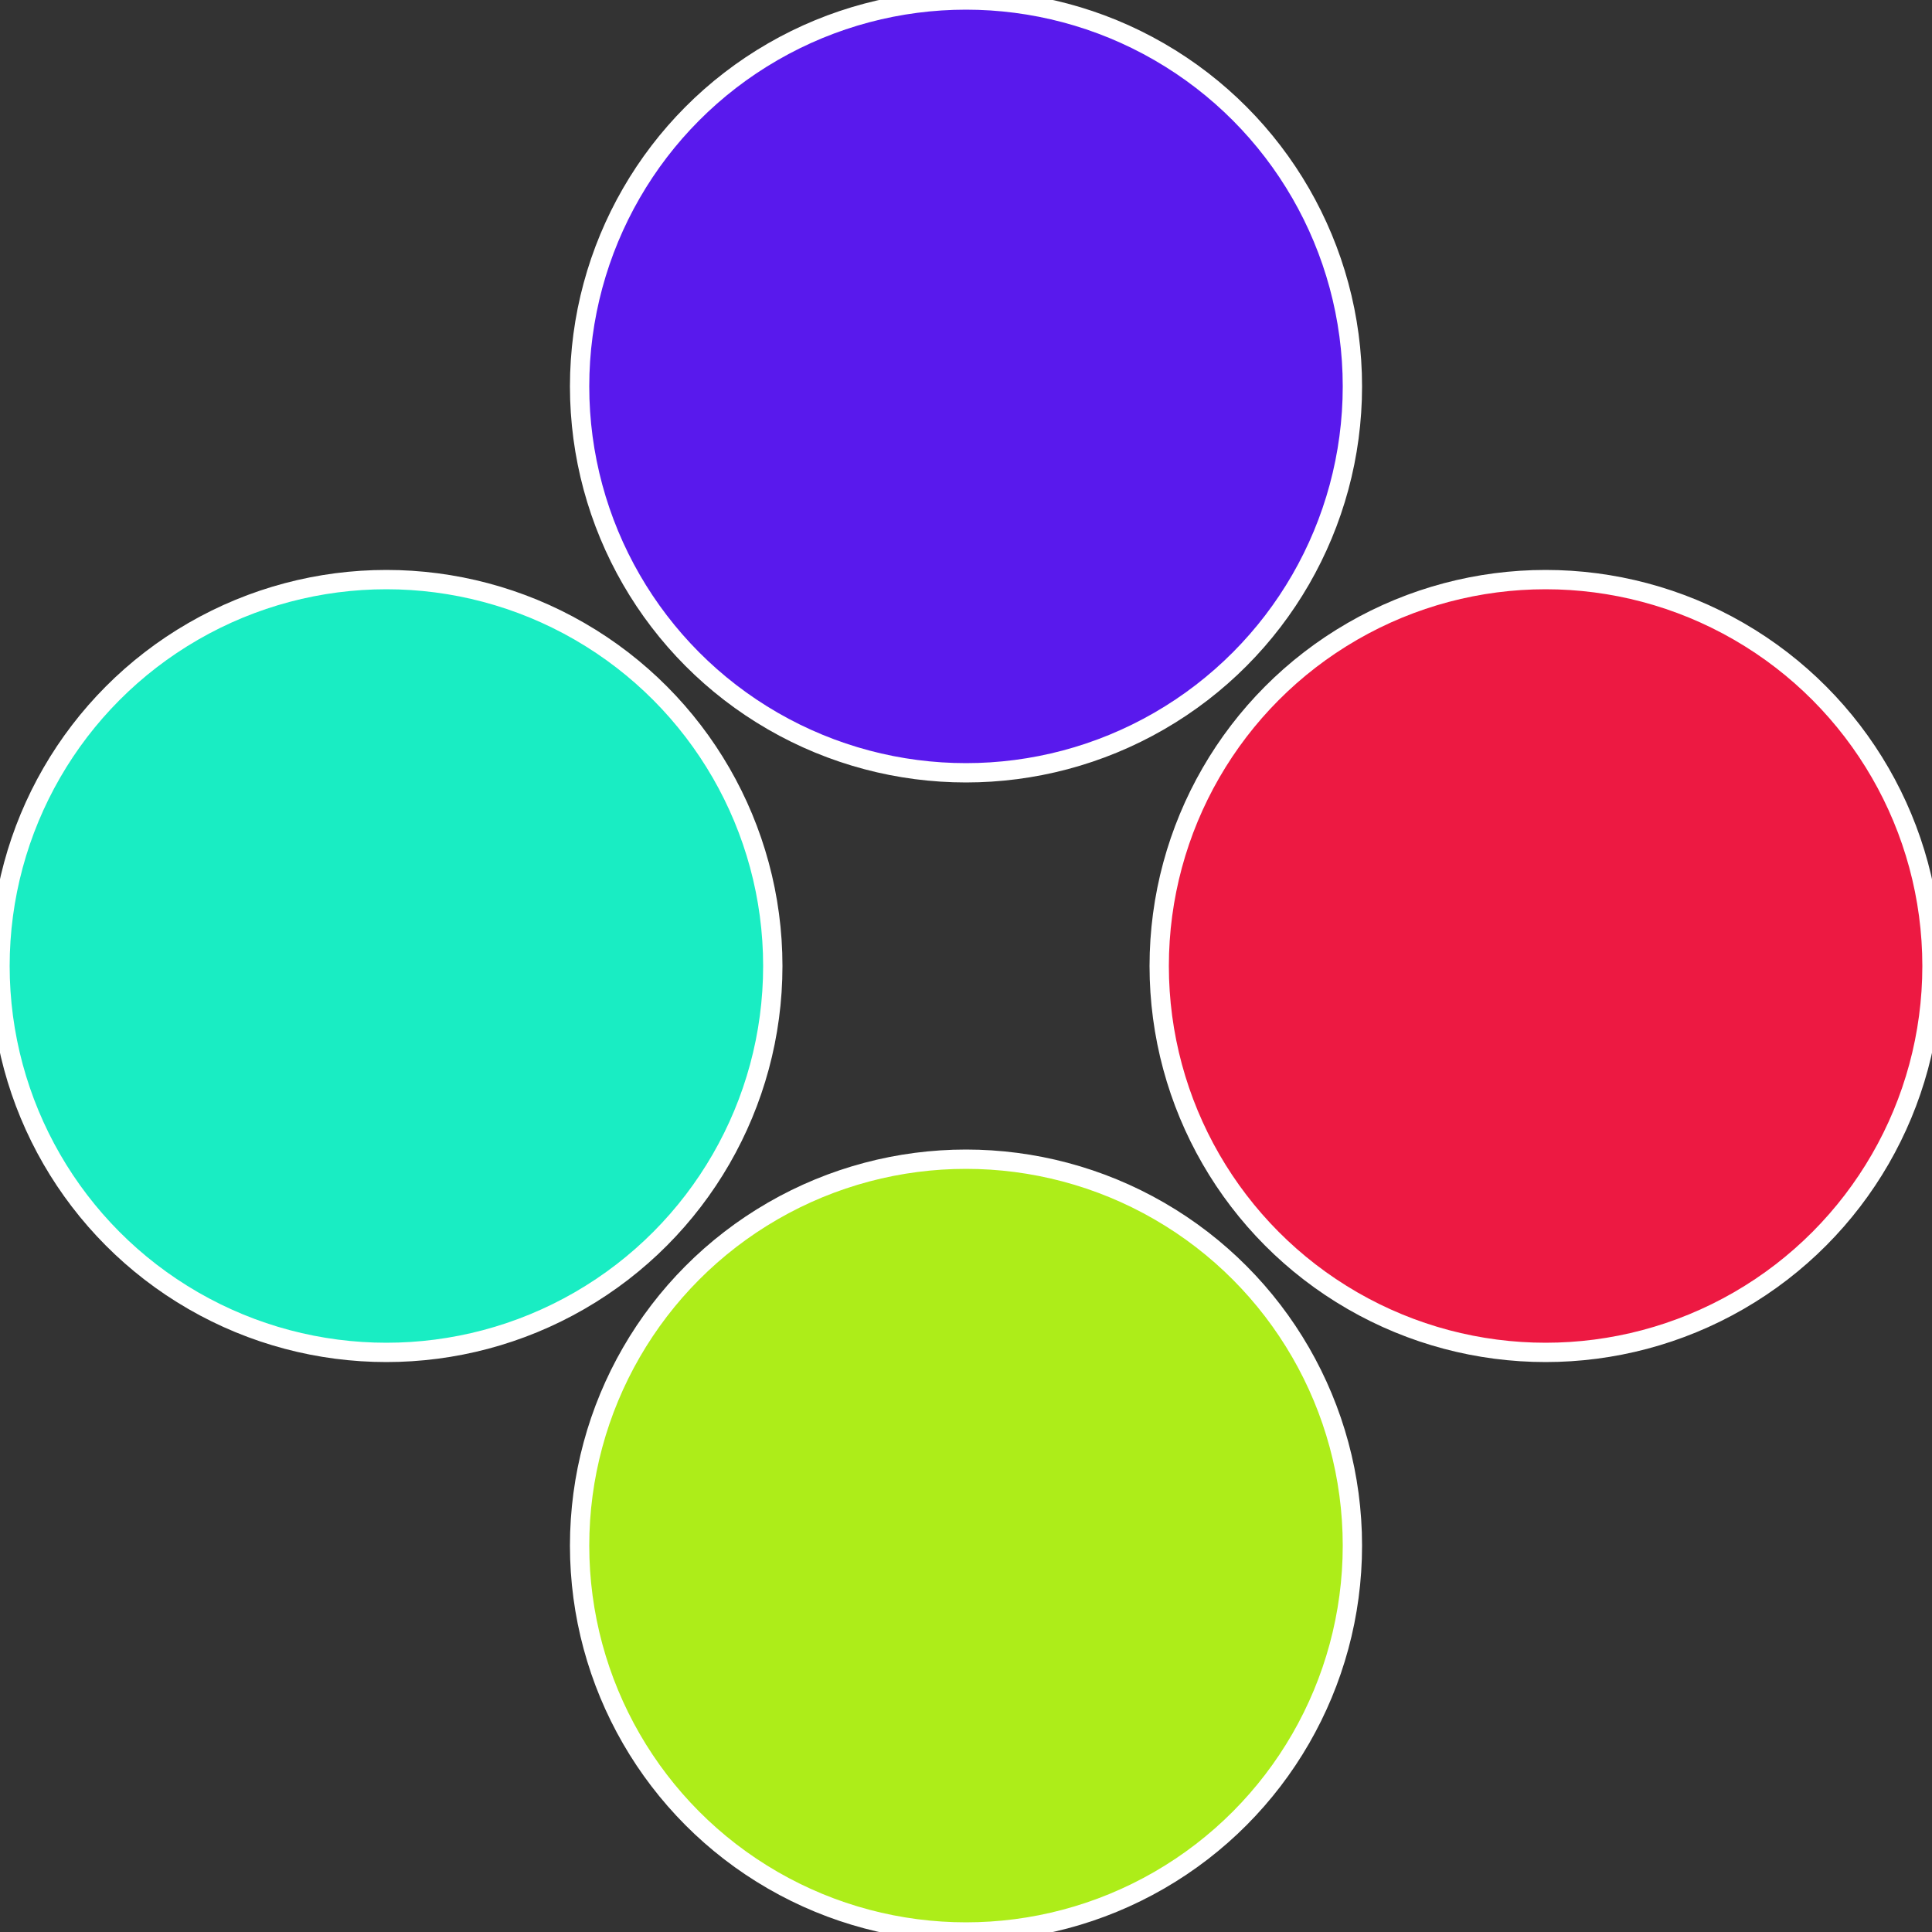
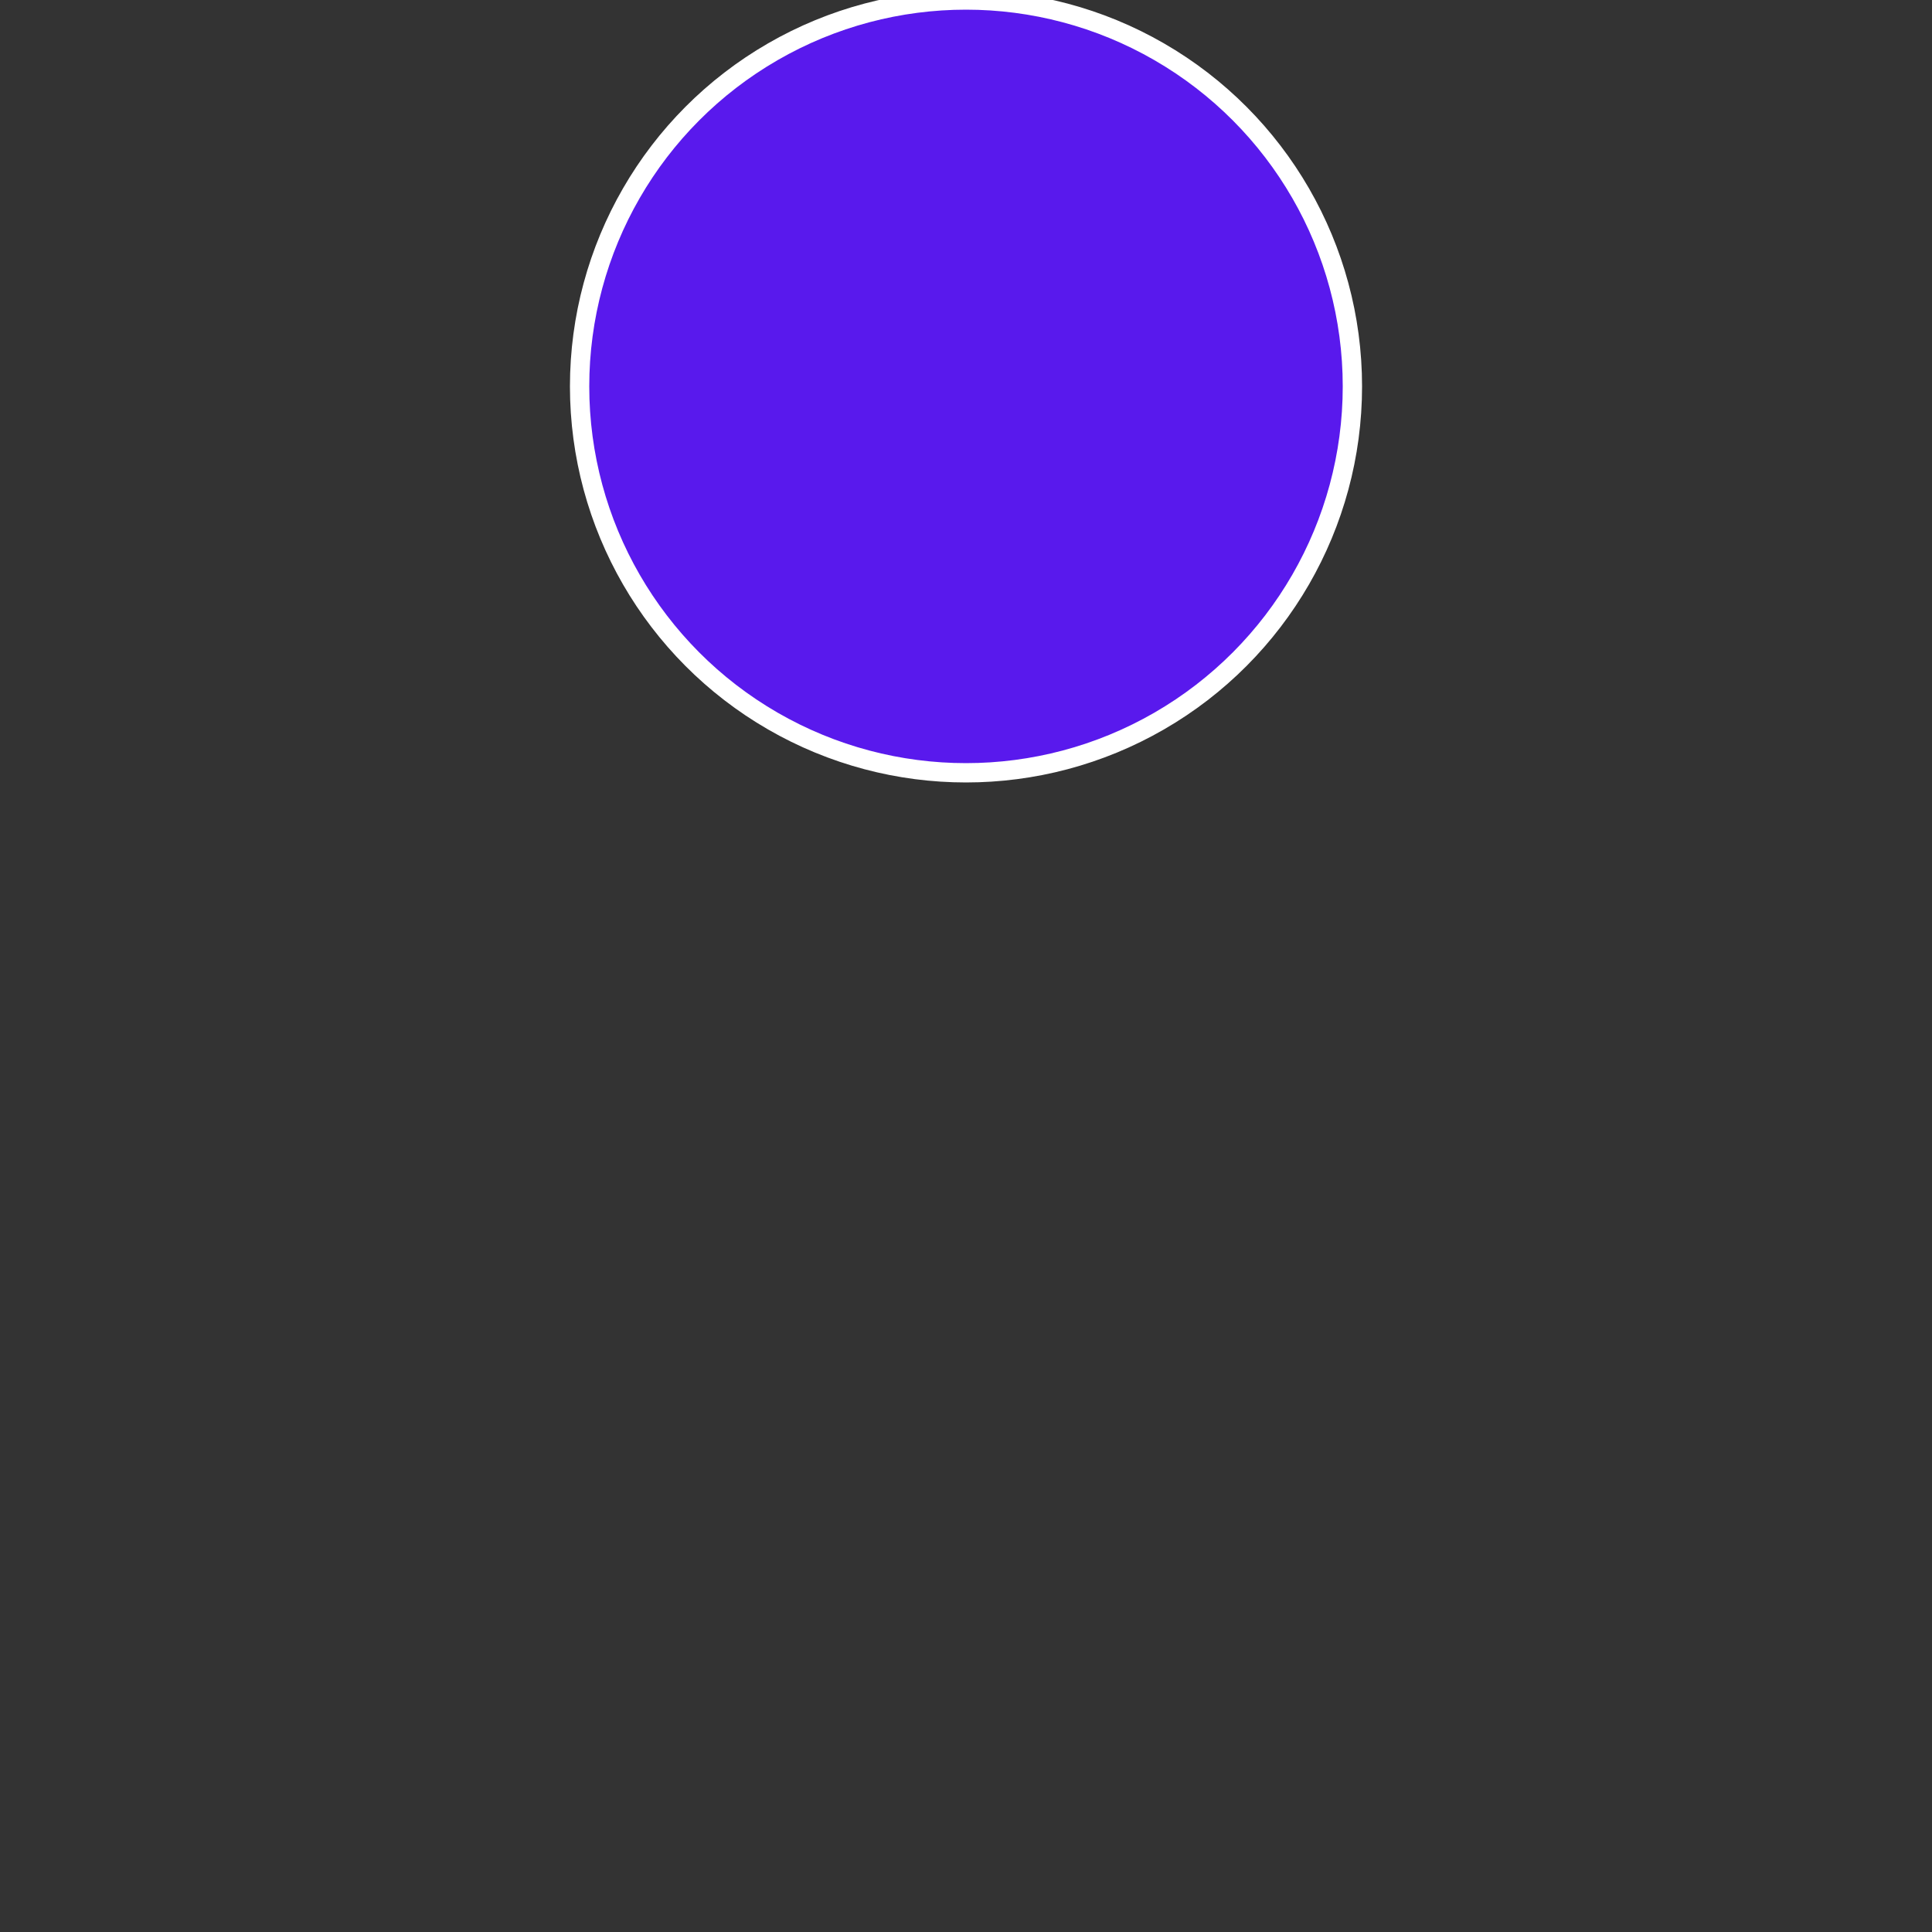
<svg xmlns="http://www.w3.org/2000/svg" width="500" height="500" viewBox="-1 -1 2 2">
  <rect x="-1" y="-1" width="2" height="2" fill="#333333" stroke="none" />
-   <circle cx="0.6" cy="0" r="0.4" fill="#ed1942" stroke="#fff" stroke-width="1%" />
-   <circle cx="3.6739403974421E-17" cy="0.6" r="0.4" fill="#aded19" stroke="#fff" stroke-width="1%" />
-   <circle cx="-0.6" cy="7.3478807948841E-17" r="0.4" fill="#19edc3" stroke="#fff" stroke-width="1%" />
  <circle cx="-1.1021821192326E-16" cy="-0.6" r="0.4" fill="#5919ed" stroke="#fff" stroke-width="1%" />
</svg>